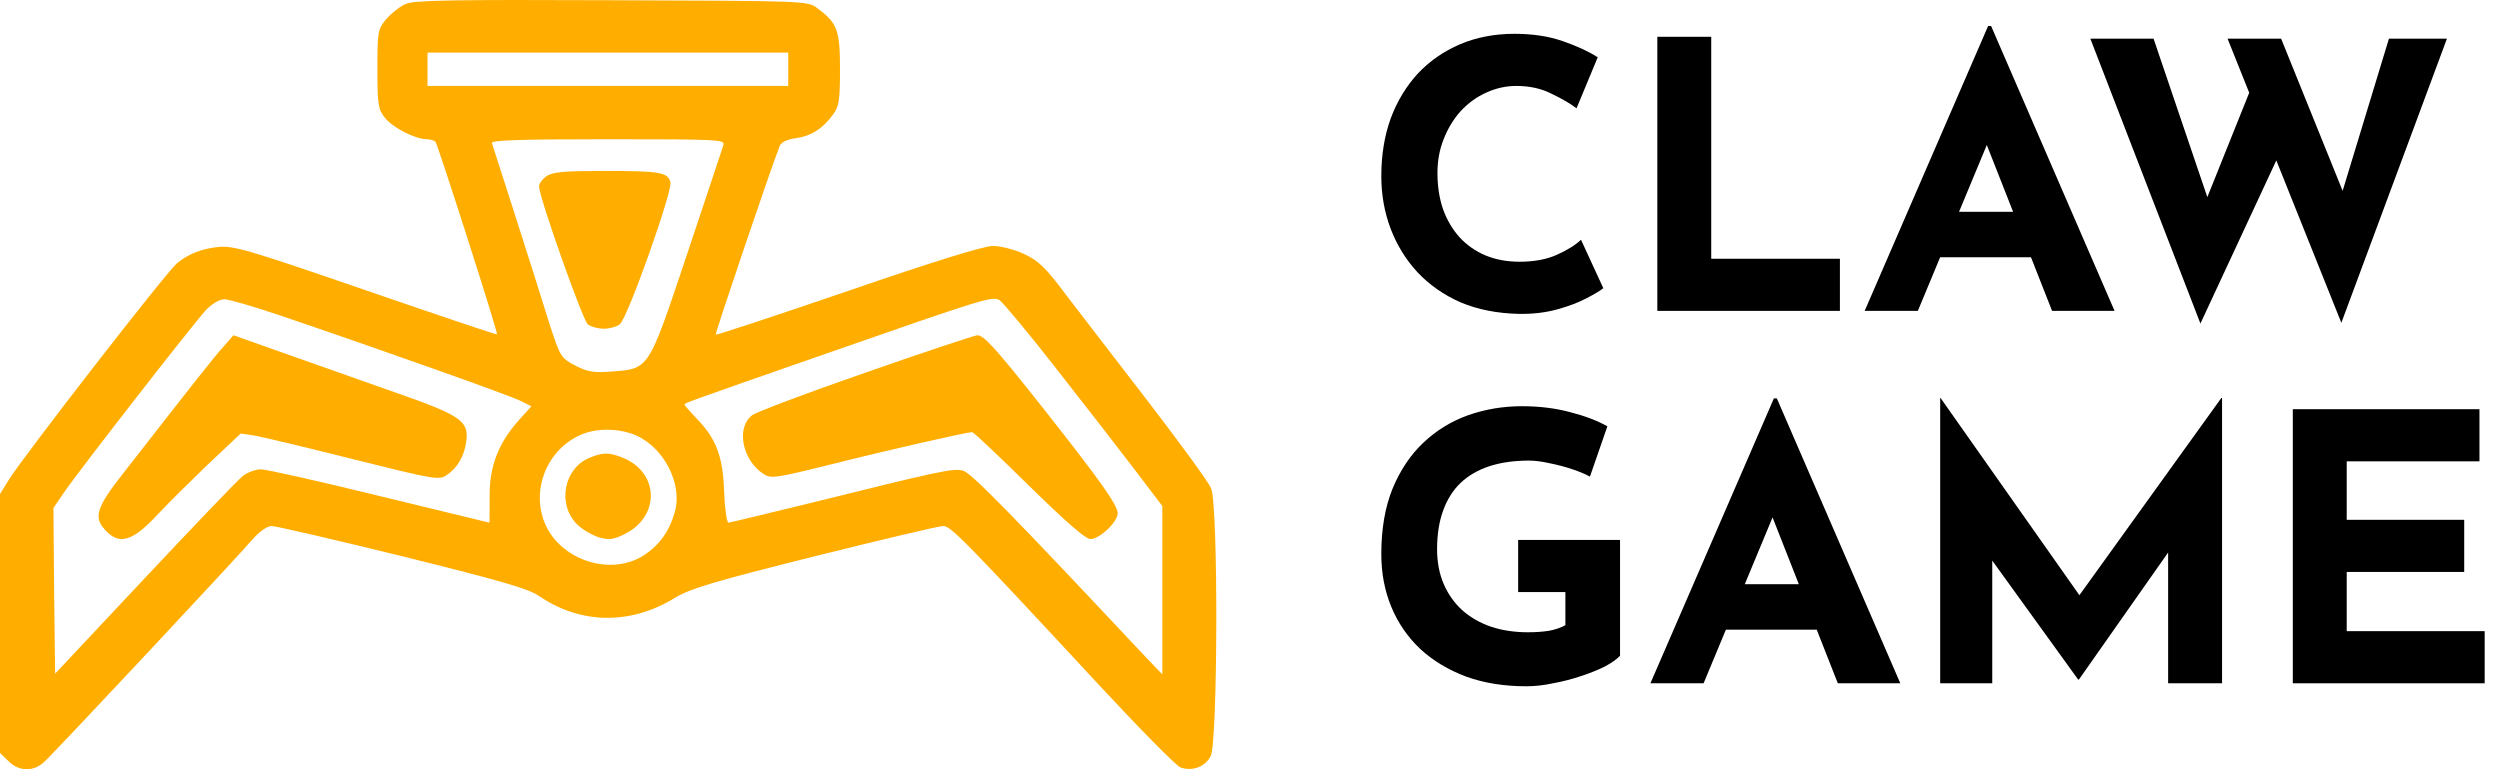
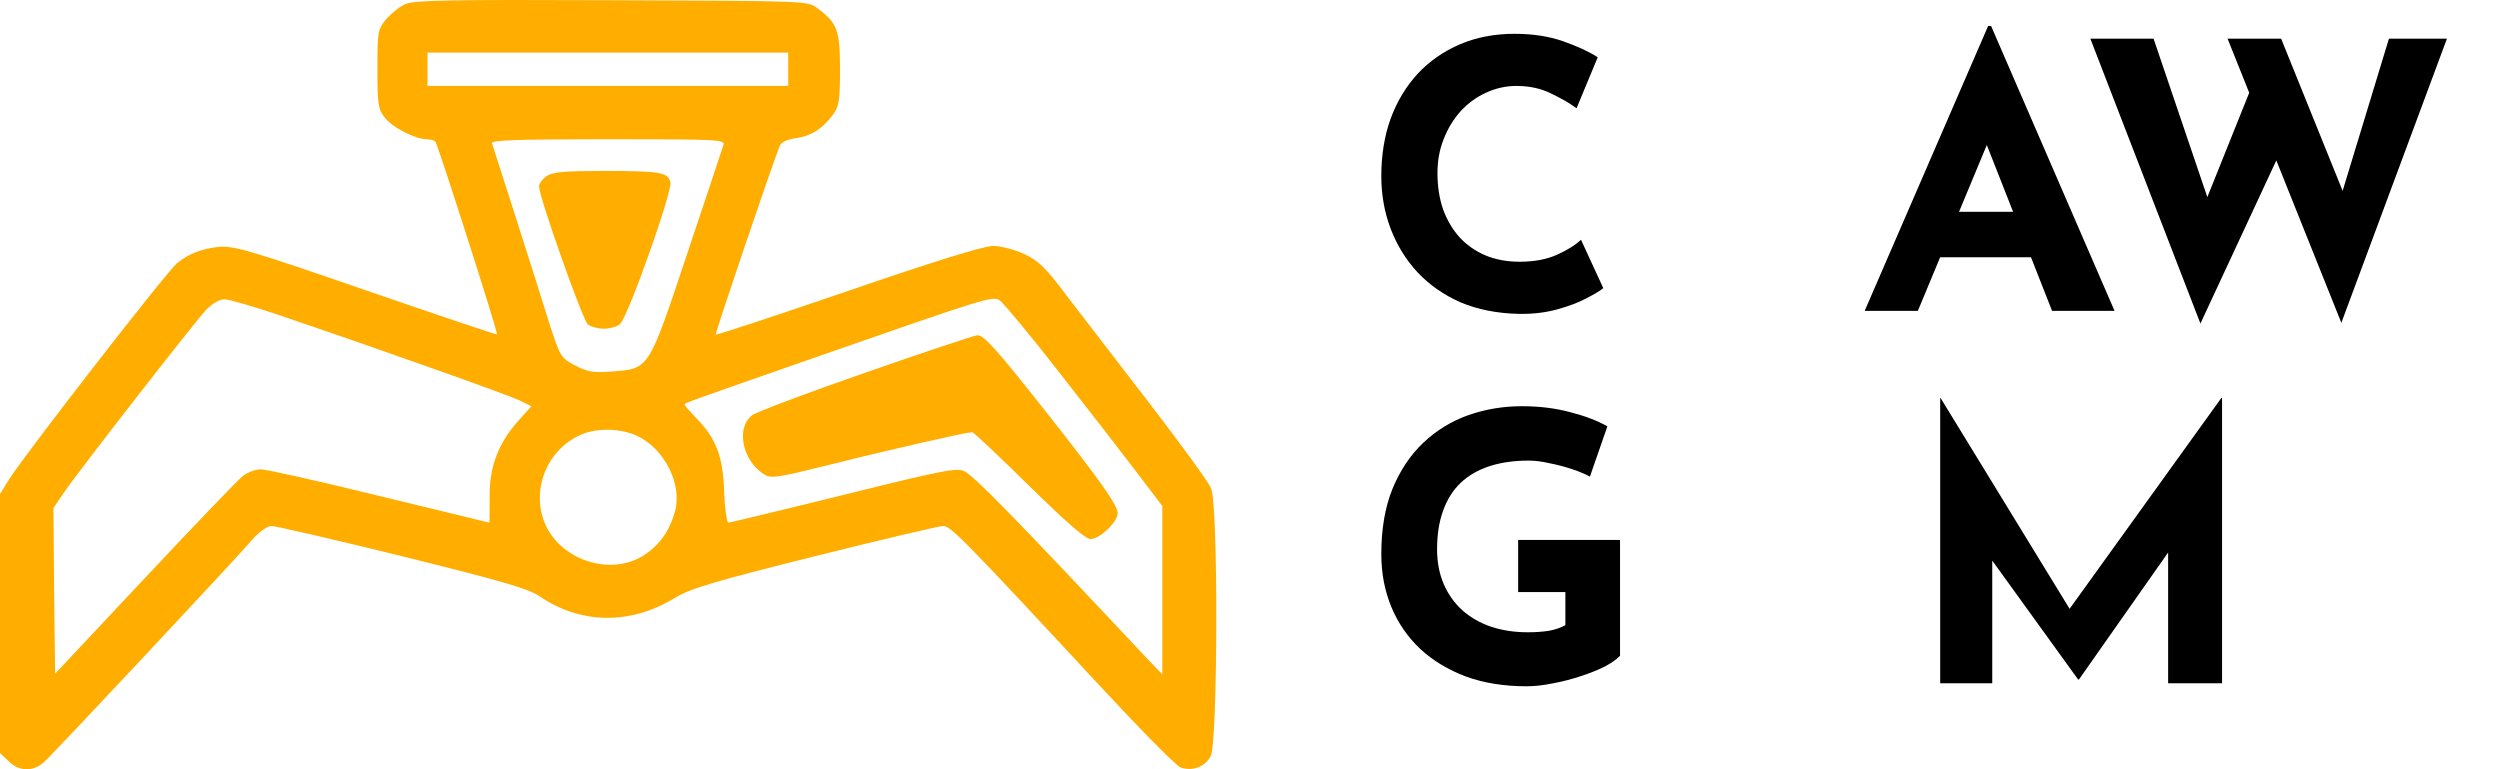
<svg xmlns="http://www.w3.org/2000/svg" width="130" height="40" viewBox="0 0 130 40" fill="none">
  <path d="M21.102 0.203C20.807 0.324 20.355 0.688 20.095 0.983C19.643 1.52 19.626 1.624 19.626 3.583C19.626 5.421 19.66 5.681 20.008 6.114C20.407 6.634 21.571 7.224 22.179 7.241C22.387 7.241 22.596 7.31 22.648 7.38C22.804 7.64 25.913 17.331 25.843 17.383C25.809 17.417 22.752 16.377 19.018 15.094C12.887 12.979 12.158 12.771 11.359 12.841C10.508 12.927 9.778 13.205 9.205 13.69C8.667 14.123 1.337 23.572 0.486 24.907L0 25.687V32.413V39.157L0.434 39.573C0.973 40.128 1.754 40.145 2.31 39.608C2.796 39.174 12.296 29.032 13.165 28.01C13.512 27.628 13.912 27.351 14.12 27.351C14.329 27.351 17.403 28.062 20.928 28.928C26.156 30.229 27.493 30.61 28.084 31.026C30.22 32.465 32.791 32.5 35.083 31.096C35.882 30.61 37.081 30.246 42.36 28.928C45.834 28.062 48.839 27.351 49.047 27.351C49.429 27.351 50.106 28.027 57.019 35.481C59.19 37.822 61.153 39.816 61.378 39.902C61.986 40.128 62.663 39.885 62.959 39.313C63.324 38.602 63.358 26.259 62.976 25.392C62.855 25.08 61.396 23.086 59.746 20.937C58.096 18.787 56.151 16.273 55.438 15.337C54.379 13.915 53.997 13.551 53.25 13.205C52.764 12.979 52.034 12.789 51.635 12.789C51.166 12.789 48.63 13.569 44.097 15.129C40.346 16.412 37.254 17.435 37.219 17.4C37.167 17.365 40.155 8.541 40.554 7.57C40.624 7.397 40.954 7.241 41.37 7.189C42.152 7.085 42.777 6.704 43.316 5.958C43.628 5.542 43.68 5.23 43.68 3.6C43.68 1.555 43.541 1.191 42.482 0.411C42.013 0.047 41.805 0.047 31.818 0.012C23.586 -0.023 21.519 0.012 21.102 0.203ZM40.988 3.6V4.467H31.61H22.231V3.6V2.734H31.61H40.988V3.6ZM37.619 7.536C37.567 7.709 36.716 10.258 35.726 13.222C33.676 19.342 33.781 19.168 31.731 19.324C30.846 19.394 30.515 19.324 29.89 18.995C29.161 18.613 29.126 18.544 28.553 16.776C27.754 14.193 25.67 7.709 25.583 7.449C25.514 7.293 26.781 7.241 31.61 7.241C37.341 7.241 37.706 7.258 37.619 7.536ZM54.952 19.203C56.411 21.058 58.235 23.416 59.016 24.439L60.44 26.311V30.679V35.066L59.607 34.199C52.451 26.571 50.471 24.56 50.072 24.473C49.586 24.334 48.856 24.491 42.152 26.155C39.877 26.709 37.949 27.178 37.88 27.178C37.793 27.178 37.688 26.449 37.654 25.565C37.602 23.745 37.237 22.791 36.212 21.751C35.882 21.405 35.604 21.093 35.604 21.041C35.604 20.954 35.5 20.989 42.465 18.561C51.305 15.476 51.583 15.389 51.982 15.614C52.156 15.736 53.511 17.348 54.952 19.203ZM14.589 16.412C19.904 18.215 26.538 20.573 27.077 20.85L27.632 21.127L26.99 21.838C25.913 23.034 25.444 24.265 25.461 25.825C25.461 26.571 25.461 27.178 25.444 27.178C25.427 27.178 22.856 26.553 19.73 25.791C16.621 25.028 13.842 24.404 13.564 24.404C13.304 24.404 12.87 24.56 12.627 24.75C12.383 24.941 10.091 27.334 7.52 30.073L2.866 35.031L2.814 30.732L2.779 26.415L3.335 25.6C4.168 24.386 10.073 16.811 10.699 16.134C11.029 15.788 11.411 15.562 11.671 15.562C11.897 15.562 13.217 15.944 14.589 16.412ZM33.103 22.653C34.545 23.312 35.483 25.167 35.101 26.588C34.823 27.594 34.319 28.322 33.503 28.859C31.905 29.917 29.456 29.258 28.483 27.524C27.511 25.739 28.327 23.416 30.22 22.601C31.054 22.237 32.252 22.271 33.103 22.653Z" fill="#FFAE00" />
  <path d="M28.411 9.168C28.204 9.308 28.031 9.552 28.031 9.692C28.031 10.25 30.309 16.675 30.568 16.867C30.724 16.989 31.103 17.094 31.397 17.094C31.69 17.094 32.07 16.989 32.225 16.867C32.622 16.587 34.969 9.954 34.865 9.482C34.727 8.958 34.348 8.889 31.397 8.889C29.326 8.889 28.722 8.941 28.411 9.168Z" fill="#FFAE00" />
  <path d="M45.047 19.361C42.032 20.404 39.365 21.412 39.121 21.585C38.267 22.211 38.581 23.914 39.696 24.643C40.097 24.904 40.306 24.869 43.322 24.122C46.215 23.392 50.276 22.471 50.555 22.471C50.625 22.471 51.95 23.722 53.501 25.251C55.453 27.163 56.447 28.031 56.708 28.031C57.179 28.031 58.12 27.145 58.12 26.693C58.12 26.276 57.266 25.06 54.39 21.412C51.74 18.058 51.165 17.433 50.817 17.433C50.66 17.45 48.063 18.302 45.047 19.361Z" fill="#FFAE00" />
-   <path d="M11.644 17.999C11.181 18.496 9.999 20.006 6.454 24.551C4.965 26.437 4.828 26.935 5.547 27.638C6.249 28.358 6.951 28.118 8.27 26.677C8.732 26.18 9.88 25.048 10.804 24.156L12.517 22.544L13.219 22.647C13.613 22.715 15.925 23.264 18.374 23.882C22.501 24.911 22.827 24.98 23.203 24.722C23.786 24.345 24.145 23.727 24.248 22.939C24.385 21.892 23.974 21.601 20.532 20.4C18.888 19.817 16.319 18.908 14.846 18.393L12.14 17.433L11.644 17.999Z" fill="#FFAE00" />
-   <path d="M30.635 23.814C29.318 24.365 28.971 26.218 29.994 27.252C30.254 27.519 30.773 27.82 31.12 27.936C31.657 28.087 31.865 28.07 32.42 27.803C34.343 26.902 34.308 24.565 32.368 23.797C31.674 23.514 31.345 23.514 30.635 23.814Z" fill="#FFAE00" />
  <path d="M83.372 14.985C83.217 15.114 82.927 15.288 82.502 15.508C82.089 15.727 81.58 15.921 80.974 16.088C80.368 16.256 79.698 16.334 78.963 16.321C77.842 16.295 76.836 16.095 75.947 15.721C75.07 15.333 74.323 14.81 73.704 14.152C73.098 13.494 72.634 12.738 72.311 11.886C71.989 11.034 71.828 10.124 71.828 9.156C71.828 8.071 71.989 7.077 72.311 6.173C72.647 5.27 73.117 4.489 73.723 3.83C74.342 3.172 75.077 2.662 75.927 2.3C76.778 1.939 77.719 1.758 78.75 1.758C79.704 1.758 80.549 1.887 81.283 2.146C82.018 2.404 82.618 2.681 83.082 2.978L81.98 5.631C81.657 5.386 81.225 5.134 80.684 4.876C80.156 4.605 79.543 4.469 78.847 4.469C78.306 4.469 77.784 4.586 77.281 4.818C76.791 5.037 76.353 5.354 75.966 5.767C75.592 6.18 75.296 6.664 75.077 7.219C74.857 7.761 74.748 8.355 74.748 9.001C74.748 9.685 74.844 10.311 75.038 10.879C75.244 11.447 75.534 11.938 75.908 12.351C76.282 12.751 76.727 13.061 77.242 13.28C77.771 13.5 78.364 13.61 79.021 13.61C79.782 13.61 80.433 13.487 80.974 13.242C81.516 12.996 81.928 12.738 82.212 12.467L83.372 14.985Z" fill="black" />
-   <path d="M86.181 1.913H88.984V13.455H95.675V16.166H86.181V1.913Z" fill="black" />
  <path d="M96.963 16.166L103.382 1.352H103.537L109.957 16.166H106.708L102.609 5.747L104.639 4.353L99.728 16.166H96.963ZM101.352 11.015H105.625L106.612 13.377H100.482L101.352 11.015Z" fill="black" />
  <path d="M108.698 2.01H111.985L115.021 10.957L114.576 10.763L117.225 4.16L118.521 8.013L114.422 16.824L108.698 2.01ZM115.833 2.01H118.618L122.117 10.666L121.615 10.589L124.225 2.01H127.241L121.75 16.786L115.833 2.01Z" fill="black" />
  <path d="M84.242 34.098C84.074 34.279 83.81 34.466 83.449 34.66C83.088 34.84 82.669 35.008 82.192 35.163C81.728 35.318 81.251 35.441 80.761 35.531C80.272 35.635 79.808 35.686 79.369 35.686C78.209 35.686 77.165 35.518 76.237 35.183C75.309 34.834 74.516 34.356 73.858 33.75C73.201 33.13 72.698 32.401 72.35 31.561C72.002 30.722 71.828 29.805 71.828 28.811C71.828 27.508 72.022 26.378 72.408 25.422C72.808 24.454 73.343 23.654 74.013 23.021C74.696 22.376 75.476 21.898 76.353 21.588C77.242 21.278 78.17 21.123 79.137 21.123C80.052 21.123 80.89 21.227 81.651 21.433C82.411 21.627 83.056 21.872 83.584 22.169L82.676 24.784C82.444 24.654 82.134 24.525 81.748 24.396C81.361 24.267 80.968 24.164 80.568 24.086C80.168 23.996 79.814 23.951 79.504 23.951C78.731 23.951 78.048 24.048 77.455 24.241C76.862 24.435 76.359 24.725 75.947 25.113C75.547 25.5 75.244 25.984 75.038 26.565C74.832 27.133 74.728 27.798 74.728 28.56C74.728 29.231 74.844 29.838 75.077 30.38C75.309 30.909 75.631 31.361 76.043 31.736C76.469 32.11 76.965 32.394 77.532 32.588C78.112 32.781 78.75 32.878 79.447 32.878C79.846 32.878 80.213 32.852 80.549 32.801C80.884 32.736 81.167 32.639 81.4 32.51V30.787H78.944V28.076H84.242V34.098Z" fill="black" />
-   <path d="M85.822 35.531L92.242 20.717H92.396L98.816 35.531H95.567L91.468 25.113L93.498 23.718L88.587 35.531H85.822ZM90.211 30.38H94.484L95.471 32.743H89.341L90.211 30.38Z" fill="black" />
-   <path d="M100.89 35.531V20.697H100.91L108.818 31.929L107.619 31.658L115.508 20.697H115.547V35.531H112.743V27.03L112.917 28.482L108.103 35.337H108.064L103.114 28.482L103.597 27.146V35.531H100.89Z" fill="black" />
-   <path d="M119.226 21.278H128.932V23.989H122.029V27.03H128.139V29.741H122.029V32.82H129.203V35.531H119.226V21.278Z" fill="black" />
+   <path d="M100.89 35.531V20.697H100.91L107.619 31.658L115.508 20.697H115.547V35.531H112.743V27.03L112.917 28.482L108.103 35.337H108.064L103.114 28.482L103.597 27.146V35.531H100.89Z" fill="black" />
</svg>